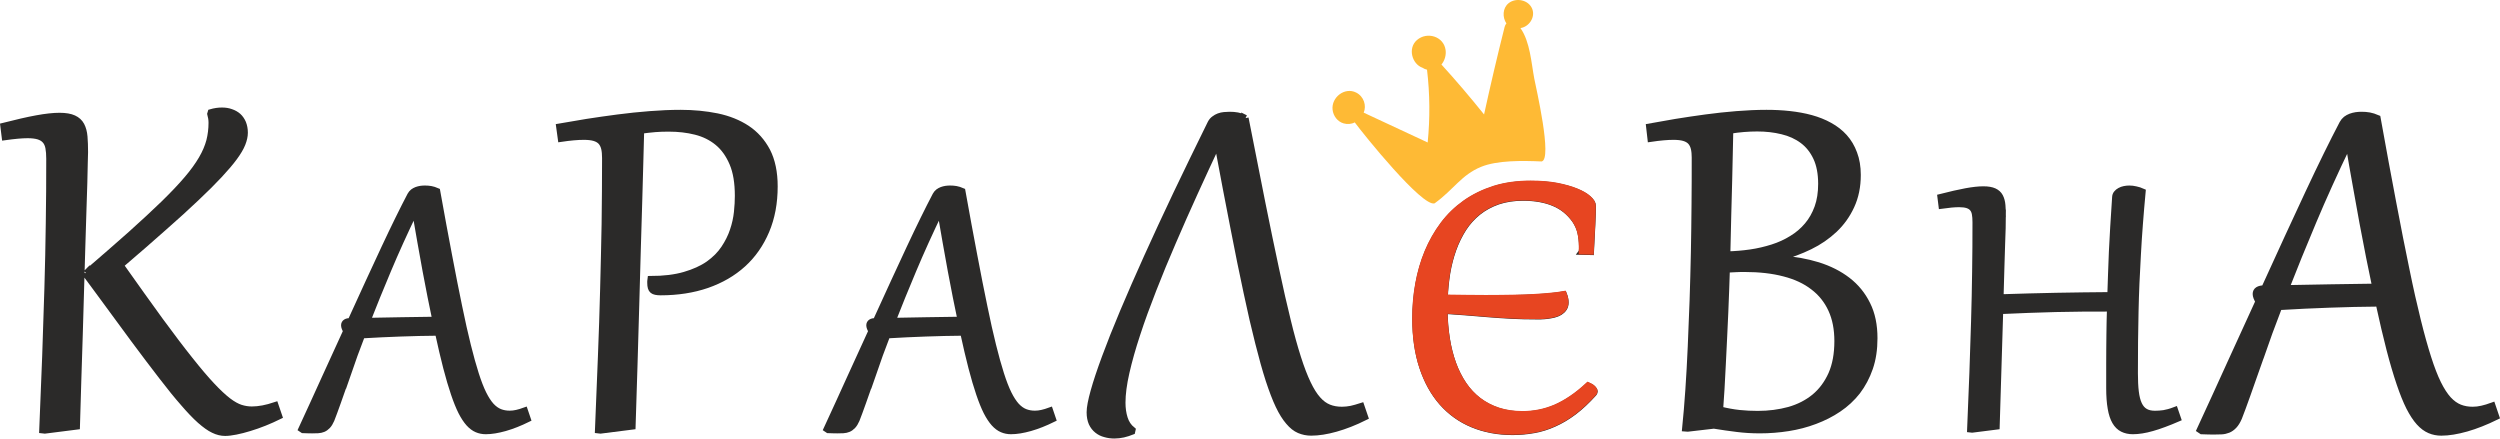
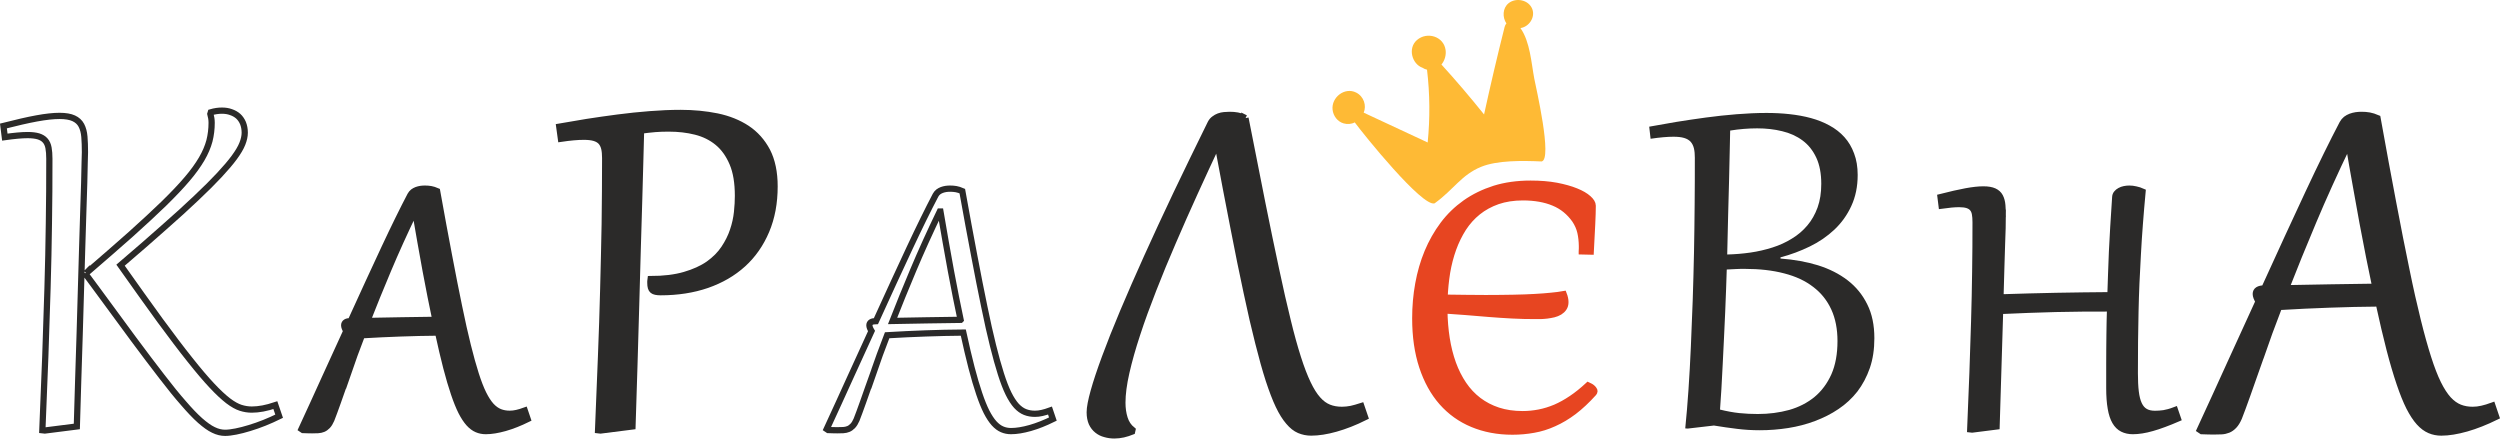
<svg xmlns="http://www.w3.org/2000/svg" xml:space="preserve" width="135.757mm" height="23.813mm" version="1.0" style="       shape-rendering: geometricPrecision;       text-rendering: geometricPrecision;       image-rendering: optimizeQuality;       fill-rule: evenodd;       clip-rule: evenodd;     " viewBox="0 0 21263.69 3729.83">
  <defs>
    <style type="text/css">.str0 {
          stroke: #2b2a29;
          stroke-width: 53.05;
          stroke-miterlimit: 22.926;
        }
        .str1 {
          stroke: #e74521;
          stroke-width: 53.05;
          stroke-miterlimit: 22.926;
        }
        .fil1 {
          fill: none;
          fill-rule: nonzero;
        }
        .fil0 {
          fill: #2b2a29;
          fill-rule: nonzero;
        }
        .fil3 {
          fill: #e74521;
          fill-rule: nonzero;
        }
        .fil2 {
          fill: #feba35;
          fill-rule: nonzero;
        }</style>
  </defs>
  <g id="Слой_x0020_1">
-     <path class="fil0" d="M733.5 2322.97c144.3,-123.93 270.58,-234.51 379.59,-330.98 108.23,-97.25 202.34,-184.31 281.56,-261.17 78.42,-76.86 144.3,-145.87 196.05,-207.05 52.55,-61.16 93.34,-118.43 124.71,-171.75 31.37,-53.33 52.55,-104.32 65.88,-153.72 12.55,-49.42 18.83,-101.18 18.83,-153.73 0,-25.88 -3.93,-50.97 -10.98,-76.08l3.92 -13.33c32.16,-9.41 63.53,-14.11 94.9,-14.11 28.22,0 53.33,3.92 76.86,12.55 23.53,7.85 43.92,19.61 61.16,34.51 17.26,15.69 30.59,35.3 40.79,58.83 9.41,23.53 14.9,50.97 14.9,81.56 0,29.02 -7.05,60.4 -20.38,94.12 -13.34,33.72 -36.09,72.14 -68.24,116.06 -32.16,43.92 -74.51,93.34 -127.04,149.8 -52.55,56.47 -117.65,121.56 -196.85,196.07 -78.44,74.51 -170.19,158.43 -276.86,251.75 -105.87,94.12 -228.23,200.78 -367.03,319.2 128.61,181.96 241.56,339.59 337.24,471.36 96.45,130.97 180.38,242.34 253.32,333.31 72.14,90.97 134.11,163.91 186.66,219.6 51.77,55.68 98.04,98.04 137.24,128.62 40,30.59 76.08,50.2 107.45,60.38 32.16,10.2 63.53,14.91 94.9,14.91 29.02,0 60.4,-3.13 94.12,-9.41 32.94,-6.28 68.23,-15.68 105.87,-28.24l32.16 94.12c-39.99,19.61 -81.56,38.44 -124.69,55.68 -43.14,17.26 -85.49,32.16 -127.06,44.7 -40.79,12.55 -79.99,22.74 -116.06,29.81 -36.09,7.06 -66.68,10.98 -91.77,10.98 -32.16,0 -65.1,-7.85 -98.82,-24.31 -33.72,-15.69 -71.36,-43.14 -113.71,-80.01 -42.35,-37.64 -89.42,-87.06 -141.95,-148.22 -53.33,-60.4 -114.51,-135.69 -183.52,-225.88 -69.01,-89.4 -149.02,-194.5 -238.42,-315.28 -89.4,-121.56 -192.15,-260.38 -306.65,-417.23 -16.48,-21.96 -32.16,-44.7 -48.63,-65.88 -16.46,-21.96 -33.72,-44.7 -50.18,-67.45l0.78 -14.11zm-313.72 -972.52c0,-36.07 -2.35,-67.45 -7.05,-92.54 -4.71,-25.88 -14.13,-47.05 -28.24,-62.75 -14.11,-16.46 -32.94,-27.44 -57.25,-35.29 -23.53,-7.06 -54.9,-10.98 -91.77,-10.98 -50.97,0 -115.28,6.28 -194.49,17.26l-11.78 -94.9c111.38,-28.24 205.48,-50.2 283.13,-64.31 76.86,-14.11 141.95,-21.18 193.72,-21.18 51.77,0 91.77,7.06 120.78,20.39 29.02,13.33 50.98,32.94 65.1,59.6 14.11,26.67 22.74,58.83 25.89,97.25 3.13,38.44 4.7,81.57 4.7,130.97 0,12.55 -0.78,42.35 -2.35,87.06 -0.78,45.49 -2.35,103.53 -3.93,174.11 -2.35,71.38 -4.7,152.93 -7.83,246.27 -3.15,93.32 -6.28,195.29 -9.41,305.08 -3.13,109.8 -6.28,226.64 -10.2,349.79 -3.92,122.34 -7.85,248.62 -10.98,378.8 -3.93,130.19 -7.85,261.17 -12.55,395.29 -3.93,133.32 -7.85,265.86 -11.76,396.84l-272.15 34.51 -21.18 -2.35c9.41,-220.38 17.25,-430.56 25.09,-629 7.06,-198.42 13.33,-392.14 18.83,-578.8 5.48,-187.44 9.41,-371.75 11.76,-552.91 3.13,-181.17 3.92,-363.92 3.92,-548.22z" />
    <path id="1" class="fil0" d="M5147.35 1344.19c0,-32.16 -2.35,-59.61 -7.83,-82.36 -5.5,-22.74 -14.91,-41.55 -28.24,-56.47 -13.33,-14.11 -31.37,-25.09 -55.68,-32.16 -23.53,-7.05 -54.12,-10.2 -90.19,-10.2 -50.98,0 -115.3,5.5 -194.5,17.26l-14.13 -102.75c72.16,-12.55 150.58,-25.88 236.07,-39.99 85.49,-13.33 173.33,-25.89 263.52,-37.65 90.19,-11.76 180.39,-21.18 271.36,-28.22 90.19,-7.06 177.24,-10.98 261.17,-10.98 109.8,0 213.33,10.2 310.57,29.79 97.25,20.39 181.17,54.12 254.12,101.97 72.14,47.83 129.41,112.15 171.75,192.14 41.57,80.79 62.75,181.17 62.75,301.17 0,140.39 -23.53,265.86 -70.58,377.24 -47.07,111.36 -112.95,206.25 -197.64,283.11 -85.49,77.66 -187.46,136.47 -306.65,178.04 -119.21,40.79 -250.19,61.16 -394.51,61.16 -32.16,0 -54.9,-4.7 -67.45,-14.9 -13.33,-10.2 -19.61,-31.37 -19.61,-64.31l0 -14.9c0,-7.85 0,-13.33 0.78,-17.26 112.95,0 209.42,-11.76 290.19,-35.29 80.77,-23.53 149.02,-54.12 203.92,-92.55 54.9,-39.2 98.82,-83.12 131.76,-132.54 32.94,-49.4 58.81,-100.38 76.08,-152.93 18.03,-52.53 29.01,-104.3 34.51,-155.28 5.48,-51.77 7.85,-98.04 7.85,-139.6 0,-110.58 -14.91,-203.12 -46.28,-276.84 -31.36,-73.73 -72.93,-132.54 -126.26,-176.46 -53.33,-43.92 -115.3,-74.51 -186.66,-92.55 -71.38,-18.03 -147.45,-26.66 -227.44,-26.66 -40.79,0 -79.99,0.78 -116.86,3.92 -36.86,3.15 -77.64,7.85 -120.78,13.33 -1.57,58.83 -3.92,137.26 -6.27,236.07 -3.15,98.82 -6.28,212.55 -9.41,341.16 -3.93,127.84 -7.85,268.23 -12.55,421.16 -3.93,152.93 -8.63,312.93 -13.34,479.2 -4.7,166.26 -9.41,338.02 -14.9,513.7 -5.5,175.68 -10.98,350.57 -16.48,525.46l-272.13 34.51 -20.39 -2.35c9.41,-219.6 17.25,-428.21 25.09,-625.07 7.85,-196.85 14.11,-388.22 18.83,-574.88 4.7,-186.66 9.41,-370.96 12.55,-553.7 2.35,-182.73 3.92,-370.18 3.92,-561.54z" />
    <path id="2" class="fil0" d="M10593.33 1004.6c52.55,265.86 99.6,505.07 141.95,717.62 43.14,212.53 81.56,401.54 117.65,567.82 35.29,166.26 68.23,311.35 98.82,434.48 29.79,123.93 59.6,229.79 87.84,318.41 28.22,88.64 56.47,161.56 83.91,218.83 27.46,57.25 55.7,102.73 85.49,135.67 29.02,32.94 60.4,55.68 94.12,69.01 32.94,13.33 70.58,19.61 110.58,19.61 26.66,0 51.77,-3.13 77.64,-7.85 25.88,-5.48 54.9,-14.11 87.06,-24.31l32.16 94.12c-87.84,43.92 -170.98,76.08 -248.62,98.04 -77.64,21.96 -148.22,32.94 -210.18,32.94 -36.07,0 -69.79,-7.06 -101.17,-20.39 -31.37,-13.33 -61.18,-36.87 -90.2,-71.38 -29.01,-33.72 -58.03,-79.21 -85.47,-137.24 -27.46,-57.25 -54.9,-130.19 -83.92,-218.03 -28.24,-87.84 -58.03,-193.72 -88.62,-316.06 -31.37,-122.34 -64.31,-265.08 -98.82,-428.21 -35.29,-163.13 -72.94,-348.22 -112.95,-556.05 -40.77,-207.83 -85.47,-440.77 -133.32,-699.57l-7.05 0c-61.96,131.76 -124.71,267.43 -188.24,407.04 -63.51,139.6 -125.48,279.19 -185.09,418.02 -59.6,138.04 -116.06,273.71 -167.83,407.04 -51.77,132.56 -98.04,258.03 -136.46,376.46 -39.22,118.43 -69.81,227.44 -92.55,327.04 -22.74,99.6 -33.72,185.09 -33.72,257.23 0,48.63 6.28,92.55 18.83,132.56 12.55,40.77 34.51,73.71 66.66,99.6l-3.13 14.11c-23.54,9.41 -48.63,17.26 -74.51,23.53 -25.11,5.5 -50.98,8.63 -76.86,8.63 -27.46,0 -53.33,-3.92 -77.64,-10.98 -25.11,-6.28 -47.07,-17.26 -66.68,-32.94 -19.59,-15.68 -35.29,-35.29 -47.05,-60.4 -10.98,-25.09 -17.25,-55.68 -17.25,-92.54 0,-40 11.76,-99.6 33.72,-178.81 21.96,-79.22 54.12,-174.89 95.67,-287.84 41.57,-112.93 92.55,-241.56 152.93,-385.08 60.4,-143.52 128.62,-299.6 204.7,-468.22 76.08,-168.61 159.21,-348.22 250.19,-539.58 90.97,-190.59 188.22,-390.57 290.97,-599.19 7.83,-14.91 18.03,-27.46 30.59,-36.09 11.76,-9.4 25.09,-16.46 39.2,-21.96 14.11,-5.48 29.81,-8.61 45.49,-10.2 16.48,-1.57 32.16,-2.35 47.07,-2.35 21.96,0 43.92,1.57 65.88,5.5 21.18,3.92 43.92,10.98 68.23,21.96z" />
    <path id="3" class="fil0" d="M14629.59 3483.7c57.25,14.11 112.15,24.31 163.91,29.81 52.55,5.48 105.08,7.83 157.63,7.83 94.9,0 183.52,-11.76 266.66,-34.51 82.34,-23.53 154.5,-60.38 215.66,-110.58 60.4,-50.2 108.23,-114.5 143.54,-192.94 34.51,-78.42 51.75,-172.53 51.75,-282.34 0,-101.95 -17.25,-191.36 -52.53,-268.21 -35.3,-76.86 -86.27,-141.17 -153.73,-192.15 -66.66,-51.75 -149,-90.19 -247.04,-115.28 -98.04,-25.89 -210.18,-38.44 -335.67,-38.44 -24.31,0 -49.4,0 -75.29,1.57 -25.88,0.78 -51.77,2.37 -77.64,3.93 -1.57,46.27 -3.13,101.17 -5.48,163.91 -2.37,61.95 -5.5,128.62 -7.85,199.99 -3.13,71.38 -7.06,145.09 -10.2,220.38 -3.13,76.08 -7.06,150.58 -10.98,223.53 -3.92,72.14 -7.85,141.95 -10.98,207.83 -3.92,65.88 -7.85,123.91 -11.76,175.68zm86.27 -2373.23c-0.78,49.42 -2.35,110.6 -3.93,182.74 -1.57,72.16 -3.13,153.72 -5.48,243.92 -2.35,89.4 -4.71,187.44 -7.85,293.31 -2.35,105.88 -5.48,217.25 -7.85,334.11 65.88,-1.57 132.56,-7.06 197.65,-16.46 65.88,-9.41 127.83,-24.32 187.44,-43.14 59.6,-18.83 114.5,-43.92 164.7,-75.29 50.97,-30.59 94.89,-68.24 131.76,-112.16 36.86,-43.14 65.88,-94.89 87.06,-152.93 21.18,-58.81 31.37,-125.48 31.37,-200.77 0,-87.84 -14.13,-162.35 -42.35,-222.73 -28.24,-60.4 -66.66,-109.01 -116.08,-145.89 -49.4,-36.86 -107.45,-63.53 -174.11,-79.21 -65.88,-16.48 -137.24,-24.31 -212.53,-24.31 -36.87,0 -74.51,1.57 -113.73,4.7 -38.42,3.13 -76.86,7.85 -116.06,14.11zm-300.39 233.72c0,-32.16 -2.35,-59.61 -7.83,-82.36 -5.5,-22.74 -14.91,-41.55 -28.24,-56.47 -13.33,-14.11 -31.37,-25.09 -55.68,-32.16 -23.53,-7.05 -54.12,-10.2 -90.19,-10.2 -50.98,0 -115.3,5.5 -194.5,17.26l-11.76 -102.75c69.79,-12.55 145.87,-25.88 227.43,-39.99 82.36,-13.33 167.06,-25.89 253.33,-37.65 87.06,-11.76 174.11,-21.18 261.95,-28.22 87.84,-7.06 172.53,-10.98 254.88,-10.98 66.66,0 131.76,3.13 196.07,10.2 64.31,7.05 125.48,18.03 182.74,33.72 57.25,15.68 110.58,36.86 158.42,63.53 48.63,26.66 90.2,58.81 125.49,98.04 35.29,39.2 62.73,85.47 82.34,138.81 20.39,53.33 30.59,114.51 30.59,182.74 0,98.82 -18.04,186.66 -54.12,264.3 -35.29,76.86 -83.12,143.52 -143.52,200.78 -61.18,57.25 -130.19,105.08 -209.4,143.52 -79.21,38.42 -162.35,69.79 -249.4,92.54l0 10.2c115.3,8.63 221.16,27.46 318.41,57.25 97.25,30.59 181.17,72.94 252.54,127.84 71.38,54.9 127.06,123.13 167.06,204.7 40.77,80.77 60.38,177.24 60.38,287.82 0,94.12 -12.55,178.04 -38.42,253.32 -25.89,74.51 -61.18,141.17 -105.88,200 -45.49,58.03 -98.82,107.45 -160.78,149 -61.16,41.57 -128.62,75.29 -199.99,101.97 -72.16,27.44 -148.24,47.05 -227.44,59.6 -79.99,12.55 -160,18.83 -241.56,18.83 -67.45,0 -131.76,-3.92 -193.72,-11.76 -61.16,-7.06 -127.06,-17.26 -196.85,-28.24l-222.73 25.89 -21.18 -1.57c10.2,-101.18 19.61,-210.98 27.44,-327.84 7.85,-116.85 14.91,-239.97 20.39,-367.82 5.5,-127.84 10.98,-258.82 15.69,-393.71 4.7,-134.91 7.83,-270.58 10.98,-407.05 2.35,-137.24 4.7,-272.93 5.48,-408.6 1.57,-134.89 1.57,-266.65 1.57,-394.49z" />
    <path id="4" class="fil0" d="M19240.6 3002.15c-28.24,78.42 -51.77,145.87 -72.16,203.9 -20.39,58.05 -38.42,108.23 -53.33,151.37 -15.68,42.35 -29.01,80.01 -39.99,110.58 -11.76,31.37 -22.74,59.61 -32.16,84.71 -12.55,29.02 -26.67,51.77 -41.57,67.45 -15.69,16.48 -32.16,28.24 -49.42,35.3 -18.03,7.05 -36.86,11.76 -57.25,12.55 -21.18,0.78 -43.14,1.57 -65.88,1.57 -12.55,0 -29.02,0 -48.62,-0.78 -19.61,0 -37.65,-0.78 -53.33,-1.57l-16.48 -10.98c91.77,-199.22 179.61,-389.79 261.17,-570.97 82.36,-181.94 162.35,-356.05 238.42,-521.53 -15.68,-25.89 -23.53,-47.07 -23.53,-63.53 0,-30.59 24.31,-46.27 72.94,-47.07 140.37,-308.22 265.08,-579.58 374.88,-814.07 109.8,-234.51 206.27,-430.58 289.39,-588.99 7.85,-14.11 18.04,-26.66 29.81,-36.07 12.55,-9.41 25.88,-16.48 40,-21.96 14.9,-5.5 30.59,-9.41 46.27,-11.76 16.48,-2.37 32.16,-3.15 47.05,-3.15 21.96,0 43.92,1.57 65.88,5.5 21.18,3.92 43.92,10.98 69.03,21.96 47.83,265.86 91.75,505.07 132.54,717.62 39.99,212.53 77.64,401.54 112.15,567.82 33.72,166.26 66.66,311.35 97.25,434.48 30.59,123.93 60.4,229.79 88.62,318.41 28.24,88.64 56.47,161.56 84.71,218.83 28.22,57.25 58.03,102.73 87.84,135.67 30.59,32.94 62.75,55.68 96.47,69.01 33.72,13.33 69.79,19.61 109.8,19.61 25.88,0 52.55,-3.13 79.21,-9.41 27.46,-6.27 56.47,-14.9 88.62,-26.66l32.16 94.89c-87.84,43.14 -172.54,76.86 -252.54,99.62 -80.77,22.74 -151.37,34.51 -214.11,34.51 -34.51,0 -68.23,-6.28 -98.82,-19.61 -31.37,-13.33 -61.16,-35.29 -90.19,-67.45 -28.24,-31.37 -56.47,-74.51 -83.92,-127.84 -26.66,-53.33 -54.12,-120.78 -81.56,-202.34 -27.46,-80.79 -56.47,-178.04 -85.49,-290.19 -29.02,-112.15 -59.6,-242.34 -91.75,-390.57 -141.17,0.78 -281.56,4.71 -419.6,9.41 -138.02,4.7 -281.56,11.76 -429,20.39 -29.81,78.42 -57.25,150.58 -81.57,216.46 -23.53,65.88 -44.7,124.69 -61.95,174.89zm962.31 -563.12c-15.68,-75.29 -32.94,-159.98 -51.77,-251.75 -18.03,-92.54 -36.86,-189.79 -56.47,-293.32 -18.83,-102.73 -38.42,-210.18 -58.03,-322.33 -20.39,-111.36 -40,-225.09 -58.83,-339.59l-7.05 0c-109.8,228.23 -208.62,445.46 -294.89,650.94 -87.06,206.27 -163.91,396.07 -231.37,568.6 131.77,-2.35 259.6,-5.48 382.74,-7.05 123.13,-2.37 248.6,-3.93 375.66,-5.5z" />
    <path id="5" class="fil0" d="M2968.84 3150.14c-21.55,59.85 -39.52,111.33 -55.07,155.63 -15.57,44.3 -29.34,82.61 -40.71,115.53 -11.97,32.33 -22.15,61.05 -30.53,84.41 -8.99,23.95 -17.37,45.49 -24.54,64.64 -9.59,22.15 -20.36,39.52 -31.73,51.48 -11.97,12.58 -24.54,21.55 -37.7,26.94 -13.77,5.39 -28.15,8.97 -43.7,9.57 -16.16,0.61 -32.92,1.21 -50.29,1.21 -9.57,0 -22.15,0 -37.11,-0.6 -14.97,0 -28.74,-0.61 -40.71,-1.21l-12.56 -8.38c70.03,-152.04 137.07,-297.5 199.33,-435.78 62.86,-138.88 123.91,-271.77 181.97,-398.08 -11.97,-19.75 -17.95,-35.92 -17.95,-48.49 0,-23.34 18.55,-35.32 55.67,-35.92 107.15,-235.24 202.32,-442.37 286.13,-621.35 83.8,-178.98 157.43,-328.63 220.88,-449.55 5.98,-10.78 13.77,-20.36 22.76,-27.54 9.57,-7.19 19.75,-12.58 30.53,-16.76 11.37,-4.2 23.34,-7.19 35.3,-8.99 12.58,-1.79 24.54,-2.38 35.93,-2.38 16.76,0 33.52,1.19 50.28,4.18 16.16,2.99 33.52,8.38 52.67,16.76 36.51,202.93 70.03,385.5 101.17,547.72 30.53,162.22 59.25,306.49 85.6,433.4 25.73,126.9 50.87,237.64 74.23,331.62 23.34,94.59 46.1,175.39 67.63,243.04 21.55,67.63 43.1,123.32 64.66,167.02 21.55,43.68 44.3,78.41 67.04,103.55 23.35,25.14 47.9,42.51 73.63,52.67 25.73,10.18 53.29,14.97 83.81,14.97 19.75,0 40.1,-2.4 60.46,-7.19 20.94,-4.79 43.09,-11.37 67.63,-20.35l24.54 72.43c-67.04,32.92 -131.69,58.66 -192.75,76.03 -61.65,17.35 -115.53,26.33 -163.41,26.33 -26.35,0 -52.08,-4.78 -75.43,-14.96 -23.95,-10.18 -46.69,-26.94 -68.84,-51.48 -21.55,-23.95 -43.1,-56.86 -64.05,-97.57 -20.36,-40.71 -41.3,-92.19 -62.26,-154.44 -20.94,-61.67 -43.09,-135.89 -65.25,-221.49 -22.15,-85.6 -45.49,-184.96 -70.03,-298.1 -107.75,0.6 -214.9,3.59 -320.25,7.17 -105.37,3.6 -214.91,8.99 -327.44,15.57 -22.76,59.86 -43.7,114.94 -62.26,165.21 -17.97,50.28 -34.13,95.18 -47.29,133.5zm734.49 -429.81c-11.98,-57.47 -25.14,-122.11 -39.52,-192.15 -13.77,-70.62 -28.13,-144.85 -43.09,-223.87 -14.38,-78.42 -29.34,-160.42 -44.3,-246.04 -15.57,-84.99 -30.53,-171.79 -44.91,-259.19l-5.39 0c-83.8,174.2 -159.23,340.01 -225.08,496.85 -66.44,157.43 -125.1,302.3 -176.59,433.99 100.57,-1.8 198.14,-4.2 292.12,-5.39 93.99,-1.8 189.76,-2.99 286.74,-4.2z" />
-     <path id="6" class="fil0" d="M7436.03 3150.14c-21.55,59.85 -39.52,111.33 -55.07,155.63 -15.57,44.3 -29.34,82.61 -40.71,115.53 -11.97,32.33 -22.15,61.05 -30.53,84.41 -8.99,23.95 -17.37,45.49 -24.54,64.64 -9.59,22.15 -20.36,39.52 -31.73,51.48 -11.97,12.58 -24.54,21.55 -37.7,26.94 -13.77,5.39 -28.15,8.97 -43.7,9.57 -16.16,0.61 -32.92,1.21 -50.29,1.21 -9.57,0 -22.15,0 -37.11,-0.6 -14.97,0 -28.74,-0.61 -40.71,-1.21l-12.56 -8.38c70.03,-152.04 137.07,-297.5 199.33,-435.78 62.86,-138.88 123.91,-271.77 181.97,-398.08 -11.97,-19.75 -17.95,-35.92 -17.95,-48.49 0,-23.34 18.55,-35.32 55.67,-35.92 107.15,-235.24 202.32,-442.37 286.13,-621.35 83.8,-178.98 157.43,-328.63 220.88,-449.55 5.98,-10.78 13.77,-20.36 22.76,-27.54 9.57,-7.19 19.75,-12.58 30.53,-16.76 11.37,-4.2 23.34,-7.19 35.3,-8.99 12.58,-1.79 24.54,-2.38 35.93,-2.38 16.76,0 33.52,1.19 50.28,4.18 16.16,2.99 33.52,8.38 52.67,16.76 36.51,202.93 70.03,385.5 101.17,547.72 30.53,162.22 59.25,306.49 85.6,433.4 25.73,126.9 50.87,237.64 74.23,331.62 23.34,94.59 46.1,175.39 67.63,243.04 21.55,67.63 43.1,123.32 64.66,167.02 21.55,43.68 44.3,78.41 67.04,103.55 23.35,25.14 47.9,42.51 73.63,52.67 25.73,10.18 53.29,14.97 83.81,14.97 19.75,0 40.1,-2.4 60.46,-7.19 20.94,-4.79 43.09,-11.37 67.63,-20.35l24.54 72.43c-67.04,32.92 -131.69,58.66 -192.75,76.03 -61.65,17.35 -115.53,26.33 -163.41,26.33 -26.35,0 -52.08,-4.78 -75.43,-14.96 -23.95,-10.18 -46.69,-26.94 -68.84,-51.48 -21.55,-23.95 -43.1,-56.86 -64.05,-97.57 -20.36,-40.71 -41.3,-92.19 -62.26,-154.44 -20.94,-61.67 -43.09,-135.89 -65.25,-221.49 -22.15,-85.6 -45.49,-184.96 -70.03,-298.1 -107.75,0.6 -214.9,3.59 -320.25,7.17 -105.37,3.6 -214.91,8.99 -327.44,15.57 -22.76,59.86 -43.7,114.94 -62.26,165.21 -17.97,50.28 -34.13,95.18 -47.29,133.5zm734.49 -429.81c-11.98,-57.47 -25.14,-122.11 -39.52,-192.15 -13.77,-70.62 -28.13,-144.85 -43.09,-223.87 -14.38,-78.42 -29.34,-160.42 -44.3,-246.04 -15.57,-84.99 -30.53,-171.79 -44.91,-259.19l-5.39 0c-83.8,174.2 -159.23,340.01 -225.08,496.85 -66.44,157.43 -125.1,302.3 -176.59,433.99 100.57,-1.8 198.14,-4.2 292.12,-5.39 93.99,-1.8 189.76,-2.99 286.74,-4.2z" />
    <path id="7" class="fil0" d="M17034.45 1846.36c0,24.54 -0.6,55.68 -1.8,93.99 -1.19,38.31 -2.99,85.6 -4.79,140.67 -1.79,55.67 -3.59,120.32 -5.98,194.55 -2.4,73.62 -4.78,158.62 -7.17,253.8 84.39,-2.99 165.21,-5.39 243.03,-7.19 77.81,-2.4 154.44,-4.18 230.47,-5.39 75.42,-1.79 151.45,-2.99 227.47,-3.59 76.01,-1.21 154.44,-1.8 234.65,-2.4 1.8,-59.25 4.18,-119.12 5.98,-178.98 1.8,-59.27 4.79,-122.11 7.19,-188.57 2.99,-65.85 6.58,-137.07 11.37,-212.5 4.18,-76.03 9.57,-160.42 16.16,-252.61 0.6,-13.17 4.18,-23.93 11.97,-32.92 7.19,-8.97 16.16,-16.76 27.54,-22.74 11.37,-6.58 24.54,-10.78 38.31,-13.77 14.36,-2.99 28.13,-4.18 41.9,-4.18 17.37,0 35.32,1.79 55.07,6.58 19.75,4.18 38.91,10.18 57.47,18.56 -8.97,95.76 -16.76,187.96 -23.34,275.36 -6.59,88 -12.58,173 -16.76,256.2 -4.79,82.61 -8.99,164.62 -12.58,246.02 -3.59,80.82 -5.98,162.22 -7.78,244.83 -1.79,82.61 -2.99,166.42 -4.18,252.61 -0.61,86.21 -1.21,175.39 -1.21,269.37 0,61.67 2.4,114.94 7.78,158.64 5.39,43.7 14.36,79.62 27.54,107.15 13.17,28.13 31.12,48.49 53.27,61.05 22.15,13.17 50.29,19.16 83.22,19.16 23.93,0 49.09,-1.8 74.82,-5.39 25.73,-4.18 57.47,-12.56 95.17,-26.94l24.54 71.83c-41.9,17.97 -80.81,34.13 -117.32,47.3 -35.92,13.77 -70.05,24.54 -101.17,33.52 -31.12,8.97 -60.46,15.55 -87.4,19.75 -26.94,4.18 -52.67,6.58 -77.22,6.58 -32.92,0 -62.26,-6.58 -87.4,-19.16 -25.14,-12.56 -46.08,-32.92 -62.86,-61.65 -16.76,-28.73 -29.32,-66.44 -37.11,-113.13 -8.38,-46.69 -12.58,-104.75 -12.58,-173.59l0 -198.75c0,-46.69 0.61,-90.38 0.61,-132.29 0,-41.9 0.6,-82 1.19,-121.51 0.6,-38.91 1.19,-77.22 1.8,-113.73 0.6,-37.12 1.79,-73.63 2.99,-109.55 -80.82,0 -159.23,0 -234.66,0.6 -76.01,0.6 -151.45,1.8 -227.46,3.59 -75.43,1.8 -152.65,4.2 -230.47,7.19 -77.81,2.99 -159.23,6.59 -243.03,10.18l-29.93 982.31 -207.72 26.35 -16.16 -1.8c7.19,-167.61 13.17,-327.44 19.16,-478.29 5.39,-151.45 10.18,-298.1 14.36,-440.57 4.2,-142.47 7.19,-283.14 8.99,-422.03 2.4,-138.27 2.99,-278.94 2.99,-421.41 0,-27.54 -1.8,-51.48 -5.39,-70.64 -3.59,-19.75 -10.78,-35.92 -21.55,-47.88 -10.78,-12.58 -25.14,-20.96 -43.7,-26.94 -17.95,-5.39 -41.9,-8.38 -70.03,-8.38 -38.91,0 -88,4.79 -148.45,13.17l-8.99 -72.43c85,-21.55 156.83,-38.31 216.1,-49.09 58.66,-10.78 108.34,-16.16 147.86,-16.16 39.5,0 70.03,5.39 92.18,15.57 22.15,10.17 38.91,25.14 49.68,45.49 10.78,20.36 17.37,44.89 19.77,74.23 2.38,29.34 3.59,62.26 3.59,99.96z" />
    <path id="8" class="fil0" d="M13455.13 2140.89c0,-8.4 0.6,-16.16 1.21,-23.35 0,-7.78 0,-15.57 0,-23.95 -0.61,-40.1 -4.79,-79 -13.17,-115.53 -8.38,-36.51 -23.95,-71.24 -46.1,-104.75 -47.29,-67.04 -107.75,-116.13 -180.78,-146.06 -73.02,-30.53 -160.42,-46.1 -262.18,-46.1 -80.21,0 -151.45,11.39 -214.9,32.92 -62.86,22.15 -119.13,52.67 -167.61,91.6 -48.49,38.91 -89.8,85 -124.51,138.27 -34.13,53.88 -62.86,111.94 -85.61,174.78 -22.74,63.47 -40.1,129.91 -52.08,200.53 -11.37,70.64 -18.55,142.47 -21.54,215.51 67.04,1.19 129.3,1.79 186.77,2.4 56.86,0.6 111.93,1.19 164.6,1.19 88,0 165.82,-1.19 234.66,-2.4 68.84,-1.19 129.89,-3.59 182.57,-6.58 53.29,-2.99 99.96,-6.59 139.48,-10.78 40.1,-3.59 74.82,-8.38 105.35,-13.77 9.59,24.54 14.36,47.29 14.36,67.63 0,19.77 -4.78,36.53 -13.77,49.7 -8.97,13.77 -20.94,24.53 -35.3,33.52 -14.97,8.97 -31.73,15.55 -50.29,20.35 -18.56,4.2 -37.7,7.78 -56.26,10.18 -19.16,2.4 -37.72,3.59 -55.67,4.18 -18.56,0 -34.13,0 -47.9,0 -62.26,0 -126.31,-1.19 -192.75,-4.78 -65.85,-3.6 -132.29,-7.78 -198.14,-13.17 -65.85,-5.39 -131.1,-10.78 -195.74,-16.16 -64.05,-4.79 -125.12,-9.59 -183.77,-13.17 1.19,83.2 7.78,162.82 19.75,238.85 11.98,76.03 29.93,146.65 53.29,211.91 23.93,65.85 53.87,125.12 89.78,178.39 35.92,53.27 78.42,98.18 127.51,135.88 49.07,37.12 104.75,66.44 167,86.8 62.26,20.35 131.69,30.53 208.91,30.53 47.29,0 93.98,-4.79 140.07,-13.77 46.69,-8.97 92.19,-23.34 138.27,-42.49 45.5,-19.77 91,-44.91 137.08,-76.03 46.69,-31.12 93.38,-68.84 141.28,-113.13 5.39,2.4 11.37,5.39 17.35,8.97 5.98,2.99 11.97,7.19 16.76,11.37 5.39,4.79 10.18,9.59 13.77,14.97 4.2,4.78 5.98,10.17 5.98,15.55 0,3.6 -2.4,8.38 -7.17,14.97 -56.87,62.86 -113.13,115.53 -168.22,157.43 -55.67,41.9 -111.93,75.42 -168.8,100.57 -56.26,25.73 -113.73,43.68 -172.4,53.87 -58.66,10.78 -119.12,16.16 -181.38,16.16 -124.51,0 -237.64,-21.55 -339.4,-64.05 -101.17,-41.91 -187.96,-104.16 -260.4,-186.17 -71.83,-82.01 -127.5,-182.57 -167,-302.3 -39.52,-119.71 -59.27,-256.8 -59.27,-411.23 0,-99.98 8.38,-197.54 25.73,-292.73 17.37,-95.78 43.1,-185.56 78.42,-270.56 35.32,-84.41 79.62,-162.82 132.89,-234.05 53.29,-71.24 116.74,-132.29 189.16,-183.77 73.04,-51.48 155.64,-91.6 247.23,-120.92 92.18,-28.74 194.55,-43.1 307.69,-43.1 81.4,0 154.44,5.98 219.69,17.97 65.24,12.56 120.31,28.13 165.81,46.69 46.1,18.55 80.81,38.91 105.35,61.05 24.54,21.55 37.12,42.49 37.12,61.65 0,40.71 -1.8,92.79 -4.79,156.83 -3.59,64.66 -7.19,142.47 -11.97,233.46l-76.03 -1.79z" />
    <path id="9" class="fil1 str0" d="M733.5 2322.97c144.3,-123.93 270.58,-234.51 379.59,-330.98 108.23,-97.25 202.34,-184.31 281.56,-261.17 78.42,-76.86 144.3,-145.87 196.05,-207.05 52.55,-61.16 93.34,-118.43 124.71,-171.75 31.37,-53.33 52.55,-104.32 65.88,-153.72 12.55,-49.42 18.83,-101.18 18.83,-153.73 0,-25.88 -3.93,-50.97 -10.98,-76.08l3.92 -13.33c32.16,-9.41 63.53,-14.11 94.9,-14.11 28.22,0 53.33,3.92 76.86,12.55 23.53,7.85 43.92,19.61 61.16,34.51 17.26,15.69 30.59,35.3 40.79,58.83 9.41,23.53 14.9,50.97 14.9,81.56 0,29.02 -7.05,60.4 -20.38,94.12 -13.34,33.72 -36.09,72.14 -68.24,116.06 -32.16,43.92 -74.51,93.34 -127.04,149.8 -52.55,56.47 -117.65,121.56 -196.85,196.07 -78.44,74.51 -170.19,158.43 -276.86,251.75 -105.87,94.12 -228.23,200.78 -367.03,319.2 128.61,181.96 241.56,339.59 337.24,471.36 96.45,130.97 180.38,242.34 253.32,333.31 72.14,90.97 134.11,163.91 186.66,219.6 51.77,55.68 98.04,98.04 137.24,128.62 40,30.59 76.08,50.2 107.45,60.38 32.16,10.2 63.53,14.91 94.9,14.91 29.02,0 60.4,-3.13 94.12,-9.41 32.94,-6.28 68.23,-15.68 105.87,-28.24l32.16 94.12c-39.99,19.61 -81.56,38.44 -124.69,55.68 -43.14,17.26 -85.49,32.16 -127.06,44.7 -40.79,12.55 -79.99,22.74 -116.06,29.81 -36.09,7.06 -66.68,10.98 -91.77,10.98 -32.16,0 -65.1,-7.85 -98.82,-24.31 -33.72,-15.69 -71.36,-43.14 -113.71,-80.01 -42.35,-37.64 -89.42,-87.06 -141.95,-148.22 -53.33,-60.4 -114.51,-135.69 -183.52,-225.88 -69.01,-89.4 -149.02,-194.5 -238.42,-315.28 -89.4,-121.56 -192.15,-260.38 -306.65,-417.23 -16.48,-21.96 -32.16,-44.7 -48.63,-65.88 -16.46,-21.96 -33.72,-44.7 -50.18,-67.45l0.78 -14.11zm-313.72 -972.52c0,-36.07 -2.35,-67.45 -7.05,-92.54 -4.71,-25.88 -14.13,-47.05 -28.24,-62.75 -14.11,-16.46 -32.94,-27.44 -57.25,-35.29 -23.53,-7.06 -54.9,-10.98 -91.77,-10.98 -50.97,0 -115.28,6.28 -194.49,17.26l-11.78 -94.9c111.38,-28.24 205.48,-50.2 283.13,-64.31 76.86,-14.11 141.95,-21.18 193.72,-21.18 51.77,0 91.77,7.06 120.78,20.39 29.02,13.33 50.98,32.94 65.1,59.6 14.11,26.67 22.74,58.83 25.89,97.25 3.13,38.44 4.7,81.57 4.7,130.97 0,12.55 -0.78,42.35 -2.35,87.06 -0.78,45.49 -2.35,103.53 -3.93,174.11 -2.35,71.38 -4.7,152.93 -7.83,246.27 -3.15,93.32 -6.28,195.29 -9.41,305.08 -3.13,109.8 -6.28,226.64 -10.2,349.79 -3.92,122.34 -7.85,248.62 -10.98,378.8 -3.93,130.19 -7.85,261.17 -12.55,395.29 -3.93,133.32 -7.85,265.86 -11.76,396.84l-272.15 34.51 -21.18 -2.35c9.41,-220.38 17.25,-430.56 25.09,-629 7.06,-198.42 13.33,-392.14 18.83,-578.8 5.48,-187.44 9.41,-371.75 11.76,-552.91 3.13,-181.17 3.92,-363.92 3.92,-548.22z" />
    <path id="10" class="fil1 str0" d="M5147.35 1344.19c0,-32.16 -2.35,-59.61 -7.83,-82.36 -5.5,-22.74 -14.91,-41.55 -28.24,-56.47 -13.33,-14.11 -31.37,-25.09 -55.68,-32.16 -23.53,-7.05 -54.12,-10.2 -90.19,-10.2 -50.98,0 -115.3,5.5 -194.5,17.26l-14.13 -102.75c72.16,-12.55 150.58,-25.88 236.07,-39.99 85.49,-13.33 173.33,-25.89 263.52,-37.65 90.19,-11.76 180.39,-21.18 271.36,-28.22 90.19,-7.06 177.24,-10.98 261.17,-10.98 109.8,0 213.33,10.2 310.57,29.79 97.25,20.39 181.17,54.12 254.12,101.97 72.14,47.83 129.41,112.15 171.75,192.14 41.57,80.79 62.75,181.17 62.75,301.17 0,140.39 -23.53,265.86 -70.58,377.24 -47.07,111.36 -112.95,206.25 -197.64,283.11 -85.49,77.66 -187.46,136.47 -306.65,178.04 -119.21,40.79 -250.19,61.16 -394.51,61.16 -32.16,0 -54.9,-4.7 -67.45,-14.9 -13.33,-10.2 -19.61,-31.37 -19.61,-64.31l0 -14.9c0,-7.85 0,-13.33 0.78,-17.26 112.95,0 209.42,-11.76 290.19,-35.29 80.77,-23.53 149.02,-54.12 203.92,-92.55 54.9,-39.2 98.82,-83.12 131.76,-132.54 32.94,-49.4 58.81,-100.38 76.08,-152.93 18.03,-52.53 29.01,-104.3 34.51,-155.28 5.48,-51.77 7.85,-98.04 7.85,-139.6 0,-110.58 -14.91,-203.12 -46.28,-276.84 -31.36,-73.73 -72.93,-132.54 -126.26,-176.46 -53.33,-43.92 -115.3,-74.51 -186.66,-92.55 -71.38,-18.03 -147.45,-26.66 -227.44,-26.66 -40.79,0 -79.99,0.78 -116.86,3.92 -36.86,3.15 -77.64,7.85 -120.78,13.33 -1.57,58.83 -3.92,137.26 -6.27,236.07 -3.15,98.82 -6.28,212.55 -9.41,341.16 -3.93,127.84 -7.85,268.23 -12.55,421.16 -3.93,152.93 -8.63,312.93 -13.34,479.2 -4.7,166.26 -9.41,338.02 -14.9,513.7 -5.5,175.68 -10.98,350.57 -16.48,525.46l-272.13 34.51 -20.39 -2.35c9.41,-219.6 17.25,-428.21 25.09,-625.07 7.85,-196.85 14.11,-388.22 18.83,-574.88 4.7,-186.66 9.41,-370.96 12.55,-553.7 2.35,-182.73 3.92,-370.18 3.92,-561.54z" />
    <path id="11" class="fil1 str0" d="M10593.33 1004.6c52.55,265.86 99.6,505.07 141.95,717.62 43.14,212.53 81.56,401.54 117.65,567.82 35.29,166.26 68.23,311.35 98.82,434.48 29.79,123.93 59.6,229.79 87.84,318.41 28.22,88.64 56.47,161.56 83.91,218.83 27.46,57.25 55.7,102.73 85.49,135.67 29.02,32.94 60.4,55.68 94.12,69.01 32.94,13.33 70.58,19.61 110.58,19.61 26.66,0 51.77,-3.13 77.64,-7.85 25.88,-5.48 54.9,-14.11 87.06,-24.31l32.16 94.12c-87.84,43.92 -170.98,76.08 -248.62,98.04 -77.64,21.96 -148.22,32.94 -210.18,32.94 -36.07,0 -69.79,-7.06 -101.17,-20.39 -31.37,-13.33 -61.18,-36.87 -90.2,-71.38 -29.01,-33.72 -58.03,-79.21 -85.47,-137.24 -27.46,-57.25 -54.9,-130.19 -83.92,-218.03 -28.24,-87.84 -58.03,-193.72 -88.62,-316.06 -31.37,-122.34 -64.31,-265.08 -98.82,-428.21 -35.29,-163.13 -72.94,-348.22 -112.95,-556.05 -40.77,-207.83 -85.47,-440.77 -133.32,-699.57l-7.05 0c-61.96,131.76 -124.71,267.43 -188.24,407.04 -63.51,139.6 -125.48,279.19 -185.09,418.02 -59.6,138.04 -116.06,273.71 -167.83,407.04 -51.77,132.56 -98.04,258.03 -136.46,376.46 -39.22,118.43 -69.81,227.44 -92.55,327.04 -22.74,99.6 -33.72,185.09 -33.72,257.23 0,48.63 6.28,92.55 18.83,132.56 12.55,40.77 34.51,73.71 66.66,99.6l-3.13 14.11c-23.54,9.41 -48.63,17.26 -74.51,23.53 -25.11,5.5 -50.98,8.63 -76.86,8.63 -27.46,0 -53.33,-3.92 -77.64,-10.98 -25.11,-6.28 -47.07,-17.26 -66.68,-32.94 -19.59,-15.68 -35.29,-35.29 -47.05,-60.4 -10.98,-25.09 -17.25,-55.68 -17.25,-92.54 0,-40 11.76,-99.6 33.72,-178.81 21.96,-79.22 54.12,-174.89 95.67,-287.84 41.57,-112.93 92.55,-241.56 152.93,-385.08 60.4,-143.52 128.62,-299.6 204.7,-468.22 76.08,-168.61 159.21,-348.22 250.19,-539.58 90.97,-190.59 188.22,-390.57 290.97,-599.19 7.83,-14.91 18.03,-27.46 30.59,-36.09 11.76,-9.4 25.09,-16.46 39.2,-21.96 14.11,-5.48 29.81,-8.61 45.49,-10.2 16.48,-1.57 32.16,-2.35 47.07,-2.35 21.96,0 43.92,1.57 65.88,5.5 21.18,3.92 43.92,10.98 68.23,21.96z" />
-     <path id="12" class="fil1 str0" d="M14629.59 3483.7c57.25,14.11 112.15,24.31 163.91,29.81 52.55,5.48 105.08,7.83 157.63,7.83 94.9,0 183.52,-11.76 266.66,-34.51 82.34,-23.53 154.5,-60.38 215.66,-110.58 60.4,-50.2 108.23,-114.5 143.54,-192.94 34.51,-78.42 51.75,-172.53 51.75,-282.34 0,-101.95 -17.25,-191.36 -52.53,-268.21 -35.3,-76.86 -86.27,-141.17 -153.73,-192.15 -66.66,-51.75 -149,-90.19 -247.04,-115.28 -98.04,-25.89 -210.18,-38.44 -335.67,-38.44 -24.31,0 -49.4,0 -75.29,1.57 -25.88,0.78 -51.77,2.37 -77.64,3.93 -1.57,46.27 -3.13,101.17 -5.48,163.91 -2.37,61.95 -5.5,128.62 -7.85,199.99 -3.13,71.38 -7.06,145.09 -10.2,220.38 -3.13,76.08 -7.06,150.58 -10.98,223.53 -3.92,72.14 -7.85,141.95 -10.98,207.83 -3.92,65.88 -7.85,123.91 -11.76,175.68zm86.27 -2373.23c-0.78,49.42 -2.35,110.6 -3.93,182.74 -1.57,72.16 -3.13,153.72 -5.48,243.92 -2.35,89.4 -4.71,187.44 -7.85,293.31 -2.35,105.88 -5.48,217.25 -7.85,334.11 65.88,-1.57 132.56,-7.06 197.65,-16.46 65.88,-9.41 127.83,-24.32 187.44,-43.14 59.6,-18.83 114.5,-43.92 164.7,-75.29 50.97,-30.59 94.89,-68.24 131.76,-112.16 36.86,-43.14 65.88,-94.89 87.06,-152.93 21.18,-58.81 31.37,-125.48 31.37,-200.77 0,-87.84 -14.13,-162.35 -42.35,-222.73 -28.24,-60.4 -66.66,-109.01 -116.08,-145.89 -49.4,-36.86 -107.45,-63.53 -174.11,-79.21 -65.88,-16.48 -137.24,-24.31 -212.53,-24.31 -36.87,0 -74.51,1.57 -113.73,4.7 -38.42,3.13 -76.86,7.85 -116.06,14.11zm-300.39 233.72c0,-32.16 -2.35,-59.61 -7.83,-82.36 -5.5,-22.74 -14.91,-41.55 -28.24,-56.47 -13.33,-14.11 -31.37,-25.09 -55.68,-32.16 -23.53,-7.05 -54.12,-10.2 -90.19,-10.2 -50.98,0 -115.3,5.5 -194.5,17.26l-11.76 -102.75c69.79,-12.55 145.87,-25.88 227.43,-39.99 82.36,-13.33 167.06,-25.89 253.33,-37.65 87.06,-11.76 174.11,-21.18 261.95,-28.22 87.84,-7.06 172.53,-10.98 254.88,-10.98 66.66,0 131.76,3.13 196.07,10.2 64.31,7.05 125.48,18.03 182.74,33.72 57.25,15.68 110.58,36.86 158.42,63.53 48.63,26.66 90.2,58.81 125.49,98.04 35.29,39.2 62.73,85.47 82.34,138.81 20.39,53.33 30.59,114.51 30.59,182.74 0,98.82 -18.04,186.66 -54.12,264.3 -35.29,76.86 -83.12,143.52 -143.52,200.78 -61.18,57.25 -130.19,105.08 -209.4,143.52 -79.21,38.42 -162.35,69.79 -249.4,92.54l0 10.2c115.3,8.63 221.16,27.46 318.41,57.25 97.25,30.59 181.17,72.94 252.54,127.84 71.38,54.9 127.06,123.13 167.06,204.7 40.77,80.77 60.38,177.24 60.38,287.82 0,94.12 -12.55,178.04 -38.42,253.32 -25.89,74.51 -61.18,141.17 -105.88,200 -45.49,58.03 -98.82,107.45 -160.78,149 -61.16,41.57 -128.62,75.29 -199.99,101.97 -72.16,27.44 -148.24,47.05 -227.44,59.6 -79.99,12.55 -160,18.83 -241.56,18.83 -67.45,0 -131.76,-3.92 -193.72,-11.76 -61.16,-7.06 -127.06,-17.26 -196.85,-28.24l-222.73 25.89 -21.18 -1.57c10.2,-101.18 19.61,-210.98 27.44,-327.84 7.85,-116.85 14.91,-239.97 20.39,-367.82 5.5,-127.84 10.98,-258.82 15.69,-393.71 4.7,-134.91 7.83,-270.58 10.98,-407.05 2.35,-137.24 4.7,-272.93 5.48,-408.6 1.57,-134.89 1.57,-266.65 1.57,-394.49z" />
    <path id="13" class="fil1 str0" d="M19240.6 3002.15c-28.24,78.42 -51.77,145.87 -72.16,203.9 -20.39,58.05 -38.42,108.23 -53.33,151.37 -15.68,42.35 -29.01,80.01 -39.99,110.58 -11.76,31.37 -22.74,59.61 -32.16,84.71 -12.55,29.02 -26.67,51.77 -41.57,67.45 -15.69,16.48 -32.16,28.24 -49.42,35.3 -18.03,7.05 -36.86,11.76 -57.25,12.55 -21.18,0.78 -43.14,1.57 -65.88,1.57 -12.55,0 -29.02,0 -48.62,-0.78 -19.61,0 -37.65,-0.78 -53.33,-1.57l-16.48 -10.98c91.77,-199.22 179.61,-389.79 261.17,-570.97 82.36,-181.94 162.35,-356.05 238.42,-521.53 -15.68,-25.89 -23.53,-47.07 -23.53,-63.53 0,-30.59 24.31,-46.27 72.94,-47.07 140.37,-308.22 265.08,-579.58 374.88,-814.07 109.8,-234.51 206.27,-430.58 289.39,-588.99 7.85,-14.11 18.04,-26.66 29.81,-36.07 12.55,-9.41 25.88,-16.48 40,-21.96 14.9,-5.5 30.59,-9.41 46.27,-11.76 16.48,-2.37 32.16,-3.15 47.05,-3.15 21.96,0 43.92,1.57 65.88,5.5 21.18,3.92 43.92,10.98 69.03,21.96 47.83,265.86 91.75,505.07 132.54,717.62 39.99,212.53 77.64,401.54 112.15,567.82 33.72,166.26 66.66,311.35 97.25,434.48 30.59,123.93 60.4,229.79 88.62,318.41 28.24,88.64 56.47,161.56 84.71,218.83 28.22,57.25 58.03,102.73 87.84,135.67 30.59,32.94 62.75,55.68 96.47,69.01 33.72,13.33 69.79,19.61 109.8,19.61 25.88,0 52.55,-3.13 79.21,-9.41 27.46,-6.27 56.47,-14.9 88.62,-26.66l32.16 94.89c-87.84,43.14 -172.54,76.86 -252.54,99.62 -80.77,22.74 -151.37,34.51 -214.11,34.51 -34.51,0 -68.23,-6.28 -98.82,-19.61 -31.37,-13.33 -61.16,-35.29 -90.19,-67.45 -28.24,-31.37 -56.47,-74.51 -83.92,-127.84 -26.66,-53.33 -54.12,-120.78 -81.56,-202.34 -27.46,-80.79 -56.47,-178.04 -85.49,-290.19 -29.02,-112.15 -59.6,-242.34 -91.75,-390.57 -141.17,0.78 -281.56,4.71 -419.6,9.41 -138.02,4.7 -281.56,11.76 -429,20.39 -29.81,78.42 -57.25,150.58 -81.57,216.46 -23.53,65.88 -44.7,124.69 -61.95,174.89zm962.31 -563.12c-15.68,-75.29 -32.94,-159.98 -51.77,-251.75 -18.03,-92.54 -36.86,-189.79 -56.47,-293.32 -18.83,-102.73 -38.42,-210.18 -58.03,-322.33 -20.39,-111.36 -40,-225.09 -58.83,-339.59l-7.05 0c-109.8,228.23 -208.62,445.46 -294.89,650.94 -87.06,206.27 -163.91,396.07 -231.37,568.6 131.77,-2.35 259.6,-5.48 382.74,-7.05 123.13,-2.37 248.6,-3.93 375.66,-5.5z" />
    <path id="14" class="fil1 str0" d="M2968.84 3150.14c-21.55,59.85 -39.52,111.33 -55.07,155.63 -15.57,44.3 -29.34,82.61 -40.71,115.53 -11.97,32.33 -22.15,61.05 -30.53,84.41 -8.99,23.95 -17.37,45.49 -24.54,64.64 -9.59,22.15 -20.36,39.52 -31.73,51.48 -11.97,12.58 -24.54,21.55 -37.7,26.94 -13.77,5.39 -28.15,8.97 -43.7,9.57 -16.16,0.61 -32.92,1.21 -50.29,1.21 -9.57,0 -22.15,0 -37.11,-0.6 -14.97,0 -28.74,-0.61 -40.71,-1.21l-12.56 -8.38c70.03,-152.04 137.07,-297.5 199.33,-435.78 62.86,-138.88 123.91,-271.77 181.97,-398.08 -11.97,-19.75 -17.95,-35.92 -17.95,-48.49 0,-23.34 18.55,-35.32 55.67,-35.92 107.15,-235.24 202.32,-442.37 286.13,-621.35 83.8,-178.98 157.43,-328.63 220.88,-449.55 5.98,-10.78 13.77,-20.36 22.76,-27.54 9.57,-7.19 19.75,-12.58 30.53,-16.76 11.37,-4.2 23.34,-7.19 35.3,-8.99 12.58,-1.79 24.54,-2.38 35.93,-2.38 16.76,0 33.52,1.19 50.28,4.18 16.16,2.99 33.52,8.38 52.67,16.76 36.51,202.93 70.03,385.5 101.17,547.72 30.53,162.22 59.25,306.49 85.6,433.4 25.73,126.9 50.87,237.64 74.23,331.62 23.34,94.59 46.1,175.39 67.63,243.04 21.55,67.63 43.1,123.32 64.66,167.02 21.55,43.68 44.3,78.41 67.04,103.55 23.35,25.14 47.9,42.51 73.63,52.67 25.73,10.18 53.29,14.97 83.81,14.97 19.75,0 40.1,-2.4 60.46,-7.19 20.94,-4.79 43.09,-11.37 67.63,-20.35l24.54 72.43c-67.04,32.92 -131.69,58.66 -192.75,76.03 -61.65,17.35 -115.53,26.33 -163.41,26.33 -26.35,0 -52.08,-4.78 -75.43,-14.96 -23.95,-10.18 -46.69,-26.94 -68.84,-51.48 -21.55,-23.95 -43.1,-56.86 -64.05,-97.57 -20.36,-40.71 -41.3,-92.19 -62.26,-154.44 -20.94,-61.67 -43.09,-135.89 -65.25,-221.49 -22.15,-85.6 -45.49,-184.96 -70.03,-298.1 -107.75,0.6 -214.9,3.59 -320.25,7.17 -105.37,3.6 -214.91,8.99 -327.44,15.57 -22.76,59.86 -43.7,114.94 -62.26,165.21 -17.97,50.28 -34.13,95.18 -47.29,133.5zm734.49 -429.81c-11.98,-57.47 -25.14,-122.11 -39.52,-192.15 -13.77,-70.62 -28.13,-144.85 -43.09,-223.87 -14.38,-78.42 -29.34,-160.42 -44.3,-246.04 -15.57,-84.99 -30.53,-171.79 -44.91,-259.19l-5.39 0c-83.8,174.2 -159.23,340.01 -225.08,496.85 -66.44,157.43 -125.1,302.3 -176.59,433.99 100.57,-1.8 198.14,-4.2 292.12,-5.39 93.99,-1.8 189.76,-2.99 286.74,-4.2z" />
    <path id="15" class="fil1 str0" d="M7436.03 3150.14c-21.55,59.85 -39.52,111.33 -55.07,155.63 -15.57,44.3 -29.34,82.61 -40.71,115.53 -11.97,32.33 -22.15,61.05 -30.53,84.41 -8.99,23.95 -17.37,45.49 -24.54,64.64 -9.59,22.15 -20.36,39.52 -31.73,51.48 -11.97,12.58 -24.54,21.55 -37.7,26.94 -13.77,5.39 -28.15,8.97 -43.7,9.57 -16.16,0.61 -32.92,1.21 -50.29,1.21 -9.57,0 -22.15,0 -37.11,-0.6 -14.97,0 -28.74,-0.61 -40.71,-1.21l-12.56 -8.38c70.03,-152.04 137.07,-297.5 199.33,-435.78 62.86,-138.88 123.91,-271.77 181.97,-398.08 -11.97,-19.75 -17.95,-35.92 -17.95,-48.49 0,-23.34 18.55,-35.32 55.67,-35.92 107.15,-235.24 202.32,-442.37 286.13,-621.35 83.8,-178.98 157.43,-328.63 220.88,-449.55 5.98,-10.78 13.77,-20.36 22.76,-27.54 9.57,-7.19 19.75,-12.58 30.53,-16.76 11.37,-4.2 23.34,-7.19 35.3,-8.99 12.58,-1.79 24.54,-2.38 35.93,-2.38 16.76,0 33.52,1.19 50.28,4.18 16.16,2.99 33.52,8.38 52.67,16.76 36.51,202.93 70.03,385.5 101.17,547.72 30.53,162.22 59.25,306.49 85.6,433.4 25.73,126.9 50.87,237.64 74.23,331.62 23.34,94.59 46.1,175.39 67.63,243.04 21.55,67.63 43.1,123.32 64.66,167.02 21.55,43.68 44.3,78.41 67.04,103.55 23.35,25.14 47.9,42.51 73.63,52.67 25.73,10.18 53.29,14.97 83.81,14.97 19.75,0 40.1,-2.4 60.46,-7.19 20.94,-4.79 43.09,-11.37 67.63,-20.35l24.54 72.43c-67.04,32.92 -131.69,58.66 -192.75,76.03 -61.65,17.35 -115.53,26.33 -163.41,26.33 -26.35,0 -52.08,-4.78 -75.43,-14.96 -23.95,-10.18 -46.69,-26.94 -68.84,-51.48 -21.55,-23.95 -43.1,-56.86 -64.05,-97.57 -20.36,-40.71 -41.3,-92.19 -62.26,-154.44 -20.94,-61.67 -43.09,-135.89 -65.25,-221.49 -22.15,-85.6 -45.49,-184.96 -70.03,-298.1 -107.75,0.6 -214.9,3.59 -320.25,7.17 -105.37,3.6 -214.91,8.99 -327.44,15.57 -22.76,59.86 -43.7,114.94 -62.26,165.21 -17.97,50.28 -34.13,95.18 -47.29,133.5zm734.49 -429.81c-11.98,-57.47 -25.14,-122.11 -39.52,-192.15 -13.77,-70.62 -28.13,-144.85 -43.09,-223.87 -14.38,-78.42 -29.34,-160.42 -44.3,-246.04 -15.57,-84.99 -30.53,-171.79 -44.91,-259.19l-5.39 0c-83.8,174.2 -159.23,340.01 -225.08,496.85 -66.44,157.43 -125.1,302.3 -176.59,433.99 100.57,-1.8 198.14,-4.2 292.12,-5.39 93.99,-1.8 189.76,-2.99 286.74,-4.2z" />
    <path id="16" class="fil1 str0" d="M17034.45 1846.36c0,24.54 -0.6,55.68 -1.8,93.99 -1.19,38.31 -2.99,85.6 -4.79,140.67 -1.79,55.67 -3.59,120.32 -5.98,194.55 -2.4,73.62 -4.78,158.62 -7.17,253.8 84.39,-2.99 165.21,-5.39 243.03,-7.19 77.81,-2.4 154.44,-4.18 230.47,-5.39 75.42,-1.79 151.45,-2.99 227.47,-3.59 76.01,-1.21 154.44,-1.8 234.65,-2.4 1.8,-59.25 4.18,-119.12 5.98,-178.98 1.8,-59.27 4.79,-122.11 7.19,-188.57 2.99,-65.85 6.58,-137.07 11.37,-212.5 4.18,-76.03 9.57,-160.42 16.16,-252.61 0.6,-13.17 4.18,-23.93 11.97,-32.92 7.19,-8.97 16.16,-16.76 27.54,-22.74 11.37,-6.58 24.54,-10.78 38.31,-13.77 14.36,-2.99 28.13,-4.18 41.9,-4.18 17.37,0 35.32,1.79 55.07,6.58 19.75,4.18 38.91,10.18 57.47,18.56 -8.97,95.76 -16.76,187.96 -23.34,275.36 -6.59,88 -12.58,173 -16.76,256.2 -4.79,82.61 -8.99,164.62 -12.58,246.02 -3.59,80.82 -5.98,162.22 -7.78,244.83 -1.79,82.61 -2.99,166.42 -4.18,252.61 -0.61,86.21 -1.21,175.39 -1.21,269.37 0,61.67 2.4,114.94 7.78,158.64 5.39,43.7 14.36,79.62 27.54,107.15 13.17,28.13 31.12,48.49 53.27,61.05 22.15,13.17 50.29,19.16 83.22,19.16 23.93,0 49.09,-1.8 74.82,-5.39 25.73,-4.18 57.47,-12.56 95.17,-26.94l24.54 71.83c-41.9,17.97 -80.81,34.13 -117.32,47.3 -35.92,13.77 -70.05,24.54 -101.17,33.52 -31.12,8.97 -60.46,15.55 -87.4,19.75 -26.94,4.18 -52.67,6.58 -77.22,6.58 -32.92,0 -62.26,-6.58 -87.4,-19.16 -25.14,-12.56 -46.08,-32.92 -62.86,-61.65 -16.76,-28.73 -29.32,-66.44 -37.11,-113.13 -8.38,-46.69 -12.58,-104.75 -12.58,-173.59l0 -198.75c0,-46.69 0.61,-90.38 0.61,-132.29 0,-41.9 0.6,-82 1.19,-121.51 0.6,-38.91 1.19,-77.22 1.8,-113.73 0.6,-37.12 1.79,-73.63 2.99,-109.55 -80.82,0 -159.23,0 -234.66,0.6 -76.01,0.6 -151.45,1.8 -227.46,3.59 -75.43,1.8 -152.65,4.2 -230.47,7.19 -77.81,2.99 -159.23,6.59 -243.03,10.18l-29.93 982.31 -207.72 26.35 -16.16 -1.8c7.19,-167.61 13.17,-327.44 19.16,-478.29 5.39,-151.45 10.18,-298.1 14.36,-440.57 4.2,-142.47 7.19,-283.14 8.99,-422.03 2.4,-138.27 2.99,-278.94 2.99,-421.41 0,-27.54 -1.8,-51.48 -5.39,-70.64 -3.59,-19.75 -10.78,-35.92 -21.55,-47.88 -10.78,-12.58 -25.14,-20.96 -43.7,-26.94 -17.95,-5.39 -41.9,-8.38 -70.03,-8.38 -38.91,0 -88,4.79 -148.45,13.17l-8.99 -72.43c85,-21.55 156.83,-38.31 216.1,-49.09 58.66,-10.78 108.34,-16.16 147.86,-16.16 39.5,0 70.03,5.39 92.18,15.57 22.15,10.17 38.91,25.14 49.68,45.49 10.78,20.36 17.37,44.89 19.77,74.23 2.38,29.34 3.59,62.26 3.59,99.96z" />
-     <path id="17" class="fil1 str0" d="M13455.13 2140.89c0,-8.4 0.6,-16.16 1.21,-23.35 0,-7.78 0,-15.57 0,-23.95 -0.61,-40.1 -4.79,-79 -13.17,-115.53 -8.38,-36.51 -23.95,-71.24 -46.1,-104.75 -47.29,-67.04 -107.75,-116.13 -180.78,-146.06 -73.02,-30.53 -160.42,-46.1 -262.18,-46.1 -80.21,0 -151.45,11.39 -214.9,32.92 -62.86,22.15 -119.13,52.67 -167.61,91.6 -48.49,38.91 -89.8,85 -124.51,138.27 -34.13,53.88 -62.86,111.94 -85.61,174.78 -22.74,63.47 -40.1,129.91 -52.08,200.53 -11.37,70.64 -18.55,142.47 -21.54,215.51 67.04,1.19 129.3,1.79 186.77,2.4 56.86,0.6 111.93,1.19 164.6,1.19 88,0 165.82,-1.19 234.66,-2.4 68.84,-1.19 129.89,-3.59 182.57,-6.58 53.29,-2.99 99.96,-6.59 139.48,-10.78 40.1,-3.59 74.82,-8.38 105.35,-13.77 9.59,24.54 14.36,47.29 14.36,67.63 0,19.77 -4.78,36.53 -13.77,49.7 -8.97,13.77 -20.94,24.53 -35.3,33.52 -14.97,8.97 -31.73,15.55 -50.29,20.35 -18.56,4.2 -37.7,7.78 -56.26,10.18 -19.16,2.4 -37.72,3.59 -55.67,4.18 -18.56,0 -34.13,0 -47.9,0 -62.26,0 -126.31,-1.19 -192.75,-4.78 -65.85,-3.6 -132.29,-7.78 -198.14,-13.17 -65.85,-5.39 -131.1,-10.78 -195.74,-16.16 -64.05,-4.79 -125.12,-9.59 -183.77,-13.17 1.19,83.2 7.78,162.82 19.75,238.85 11.98,76.03 29.93,146.65 53.29,211.91 23.93,65.85 53.87,125.12 89.78,178.39 35.92,53.27 78.42,98.18 127.51,135.88 49.07,37.12 104.75,66.44 167,86.8 62.26,20.35 131.69,30.53 208.91,30.53 47.29,0 93.98,-4.79 140.07,-13.77 46.69,-8.97 92.19,-23.34 138.27,-42.49 45.5,-19.77 91,-44.91 137.08,-76.03 46.69,-31.12 93.38,-68.84 141.28,-113.13 5.39,2.4 11.37,5.39 17.35,8.97 5.98,2.99 11.97,7.19 16.76,11.37 5.39,4.79 10.18,9.59 13.77,14.97 4.2,4.78 5.98,10.17 5.98,15.55 0,3.6 -2.4,8.38 -7.17,14.97 -56.87,62.86 -113.13,115.53 -168.22,157.43 -55.67,41.9 -111.93,75.42 -168.8,100.57 -56.26,25.73 -113.73,43.68 -172.4,53.87 -58.66,10.78 -119.12,16.16 -181.38,16.16 -124.51,0 -237.64,-21.55 -339.4,-64.05 -101.17,-41.91 -187.96,-104.16 -260.4,-186.17 -71.83,-82.01 -127.5,-182.57 -167,-302.3 -39.52,-119.71 -59.27,-256.8 -59.27,-411.23 0,-99.98 8.38,-197.54 25.73,-292.73 17.37,-95.78 43.1,-185.56 78.42,-270.56 35.32,-84.41 79.62,-162.82 132.89,-234.05 53.29,-71.24 116.74,-132.29 189.16,-183.77 73.04,-51.48 155.64,-91.6 247.23,-120.92 92.18,-28.74 194.55,-43.1 307.69,-43.1 81.4,0 154.44,5.98 219.69,17.97 65.24,12.56 120.31,28.13 165.81,46.69 46.1,18.55 80.81,38.91 105.35,61.05 24.54,21.55 37.12,42.49 37.12,61.65 0,40.71 -1.8,92.79 -4.79,156.83 -3.59,64.66 -7.19,142.47 -11.97,233.46l-76.03 -1.79z" />
    <path class="fil2" d="M12831.11 27.54c-51.75,41.91 -53.44,119.92 -18.36,171.82 -6.74,7.77 -12.06,17.51 -15.07,29.32 -62.35,247.35 -120.51,495.7 -174.97,744.9 -116.5,-145.32 -237.25,-286.99 -362.51,-424.92 28.35,-33.53 41.23,-80.45 35.24,-123.53 -16.15,-116.13 -157.48,-158.6 -243.29,-84.8 -80.48,69.18 -42.73,204.67 47.29,236.17 11.73,7.97 24.59,13.3 38.09,16.18 24.54,206.63 26.2,412.6 5.59,619.19 -181.36,-84.5 -362.72,-169.08 -544.1,-253.63 25.25,-59.68 1.71,-137.57 -64.09,-170.88 -97.67,-49.48 -212.56,41.19 -200.66,146.12 5.97,52.83 41.99,101.11 93.71,115.95 31.78,9.16 66.82,6.61 94.87,-8.43 74.96,101.76 574.55,722.02 678.96,688.72 165.2,-119.34 227.21,-241.76 395.62,-310.66 136.93,-56.03 350.13,-53.16 514.73,-45.78 94.6,-16.76 -48.45,-631.82 -62.2,-703.82 -25.41,-132.89 -35.02,-313.03 -117.71,-430.61 71.88,-10.35 126.59,-89.28 101.29,-159.84 -28.69,-79.88 -138.71,-103.13 -202.44,-51.47z" />
    <path class="fil3" d="M13453.89 2137.98c0,-8.38 0.61,-16.16 1.21,-23.34 0,-7.78 0,-15.57 0,-23.95 -0.6,-40.11 -4.79,-79.02 -13.17,-115.53 -8.38,-36.51 -23.95,-71.24 -46.1,-104.75 -47.29,-67.05 -107.75,-116.14 -180.78,-146.06 -73.02,-30.54 -160.42,-46.1 -262.18,-46.1 -80.21,0 -151.45,11.37 -214.91,32.92 -62.84,22.15 -119.12,52.67 -167.61,91.58 -48.48,38.91 -89.78,85 -124.51,138.29 -34.11,53.87 -62.84,111.93 -85.58,174.78 -22.76,63.45 -40.11,129.91 -52.08,200.53 -11.37,70.62 -18.56,142.46 -21.55,215.49 67.04,1.19 129.28,1.8 186.75,2.4 56.87,0.6 111.94,1.19 164.62,1.19 88,0 165.81,-1.19 234.66,-2.4 68.84,-1.19 129.89,-3.59 182.57,-6.58 53.27,-2.99 99.98,-6.59 139.48,-10.78 40.11,-3.59 74.82,-8.38 105.35,-13.77 9.59,24.54 14.38,47.29 14.38,67.65 0,19.75 -4.79,36.51 -13.77,49.68 -8.99,13.77 -20.96,24.54 -35.32,33.52 -14.97,8.97 -31.73,15.57 -50.29,20.35 -18.55,4.2 -37.7,7.78 -56.26,10.18 -19.16,2.4 -37.72,3.59 -55.67,4.2 -18.56,0 -34.13,0 -47.9,0 -62.26,0 -126.31,-1.21 -192.75,-4.79 -65.85,-3.59 -132.29,-7.78 -198.14,-13.17 -65.85,-5.39 -131.1,-10.78 -195.76,-16.16 -64.05,-4.79 -125.09,-9.57 -183.76,-13.17 1.21,83.22 7.78,162.83 19.75,238.85 11.98,76.03 29.93,146.67 53.29,211.92 23.95,65.85 53.87,125.1 89.78,178.39 35.92,53.27 78.41,98.16 127.5,135.88 49.09,37.12 104.75,66.44 167.02,86.8 62.26,20.35 131.69,30.53 208.91,30.53 47.29,0 93.98,-4.79 140.07,-13.77 46.69,-8.97 92.19,-23.35 138.29,-42.51 45.49,-19.75 90.99,-44.89 137.08,-76.01 46.69,-31.14 93.38,-68.84 141.27,-113.15 5.39,2.4 11.37,5.39 17.35,8.99 6,2.99 11.98,7.17 16.76,11.37 5.39,4.79 10.18,9.57 13.77,14.96 4.2,4.79 6,10.18 6,15.57 0,3.59 -2.4,8.38 -7.19,14.96 -56.87,62.86 -113.13,115.55 -168.21,157.45 -55.68,41.9 -111.94,75.42 -168.82,100.56 -56.26,25.75 -113.73,43.7 -172.4,53.88 -58.66,10.78 -119.12,16.16 -181.38,16.16 -124.51,0 -237.64,-21.55 -339.4,-64.05 -101.17,-41.91 -187.96,-104.16 -260.38,-186.17 -71.85,-82.01 -127.51,-182.58 -167.02,-302.3 -39.52,-119.73 -59.27,-256.81 -59.27,-411.25 0,-99.98 8.38,-197.54 25.75,-292.73 17.35,-95.76 43.09,-185.56 78.41,-270.56 35.32,-84.39 79.62,-162.82 132.9,-234.05 53.27,-71.24 116.72,-132.29 189.15,-183.77 73.02,-51.48 155.63,-91.58 247.23,-120.92 92.18,-28.73 194.55,-43.1 307.69,-43.1 81.4,0 154.44,6 219.69,17.97 65.25,12.58 120.32,28.13 165.81,46.69 46.1,18.56 80.82,38.91 105.37,61.05 24.54,21.55 37.11,42.51 37.11,61.67 0,40.71 -1.79,92.79 -4.79,156.83 -3.59,64.64 -7.17,142.47 -11.97,233.46l-76.03 -1.8z" />
    <path id="1" class="fil1 str1" d="M13453.89 2137.98c0,-8.38 0.61,-16.16 1.21,-23.34 0,-7.78 0,-15.57 0,-23.95 -0.6,-40.11 -4.79,-79.02 -13.17,-115.53 -8.38,-36.51 -23.95,-71.24 -46.1,-104.75 -47.29,-67.05 -107.75,-116.14 -180.78,-146.06 -73.02,-30.54 -160.42,-46.1 -262.18,-46.1 -80.21,0 -151.45,11.37 -214.91,32.92 -62.84,22.15 -119.12,52.67 -167.61,91.58 -48.48,38.91 -89.78,85 -124.51,138.29 -34.11,53.87 -62.84,111.93 -85.58,174.78 -22.76,63.45 -40.11,129.91 -52.08,200.53 -11.37,70.62 -18.56,142.46 -21.55,215.49 67.04,1.19 129.28,1.8 186.75,2.4 56.87,0.6 111.94,1.19 164.62,1.19 88,0 165.81,-1.19 234.66,-2.4 68.84,-1.19 129.89,-3.59 182.57,-6.58 53.27,-2.99 99.98,-6.59 139.48,-10.78 40.11,-3.59 74.82,-8.38 105.35,-13.77 9.59,24.54 14.38,47.29 14.38,67.65 0,19.75 -4.79,36.51 -13.77,49.68 -8.99,13.77 -20.96,24.54 -35.32,33.52 -14.97,8.97 -31.73,15.57 -50.29,20.35 -18.55,4.2 -37.7,7.78 -56.26,10.18 -19.16,2.4 -37.72,3.59 -55.67,4.2 -18.56,0 -34.13,0 -47.9,0 -62.26,0 -126.31,-1.21 -192.75,-4.79 -65.85,-3.59 -132.29,-7.78 -198.14,-13.17 -65.85,-5.39 -131.1,-10.78 -195.76,-16.16 -64.05,-4.79 -125.09,-9.57 -183.76,-13.17 1.21,83.22 7.78,162.83 19.75,238.85 11.98,76.03 29.93,146.67 53.29,211.92 23.95,65.85 53.87,125.1 89.78,178.39 35.92,53.27 78.41,98.16 127.5,135.88 49.09,37.12 104.75,66.44 167.02,86.8 62.26,20.35 131.69,30.53 208.91,30.53 47.29,0 93.98,-4.79 140.07,-13.77 46.69,-8.97 92.19,-23.35 138.29,-42.51 45.49,-19.75 90.99,-44.89 137.08,-76.01 46.69,-31.14 93.38,-68.84 141.27,-113.15 5.39,2.4 11.37,5.39 17.35,8.99 6,2.99 11.98,7.17 16.76,11.37 5.39,4.79 10.18,9.57 13.77,14.96 4.2,4.79 6,10.18 6,15.57 0,3.59 -2.4,8.38 -7.19,14.96 -56.87,62.86 -113.13,115.55 -168.21,157.45 -55.68,41.9 -111.94,75.42 -168.82,100.56 -56.26,25.75 -113.73,43.7 -172.4,53.88 -58.66,10.78 -119.12,16.16 -181.38,16.16 -124.51,0 -237.64,-21.55 -339.4,-64.05 -101.17,-41.91 -187.96,-104.16 -260.38,-186.17 -71.85,-82.01 -127.51,-182.58 -167.02,-302.3 -39.52,-119.73 -59.27,-256.81 -59.27,-411.25 0,-99.98 8.38,-197.54 25.75,-292.73 17.35,-95.76 43.09,-185.56 78.41,-270.56 35.32,-84.39 79.62,-162.82 132.9,-234.05 53.27,-71.24 116.72,-132.29 189.15,-183.77 73.02,-51.48 155.63,-91.58 247.23,-120.92 92.18,-28.73 194.55,-43.1 307.69,-43.1 81.4,0 154.44,6 219.69,17.97 65.25,12.58 120.32,28.13 165.81,46.69 46.1,18.56 80.82,38.91 105.37,61.05 24.54,21.55 37.11,42.51 37.11,61.67 0,40.71 -1.79,92.79 -4.79,156.83 -3.59,64.64 -7.17,142.47 -11.97,233.46l-76.03 -1.8z" />
  </g>
</svg>